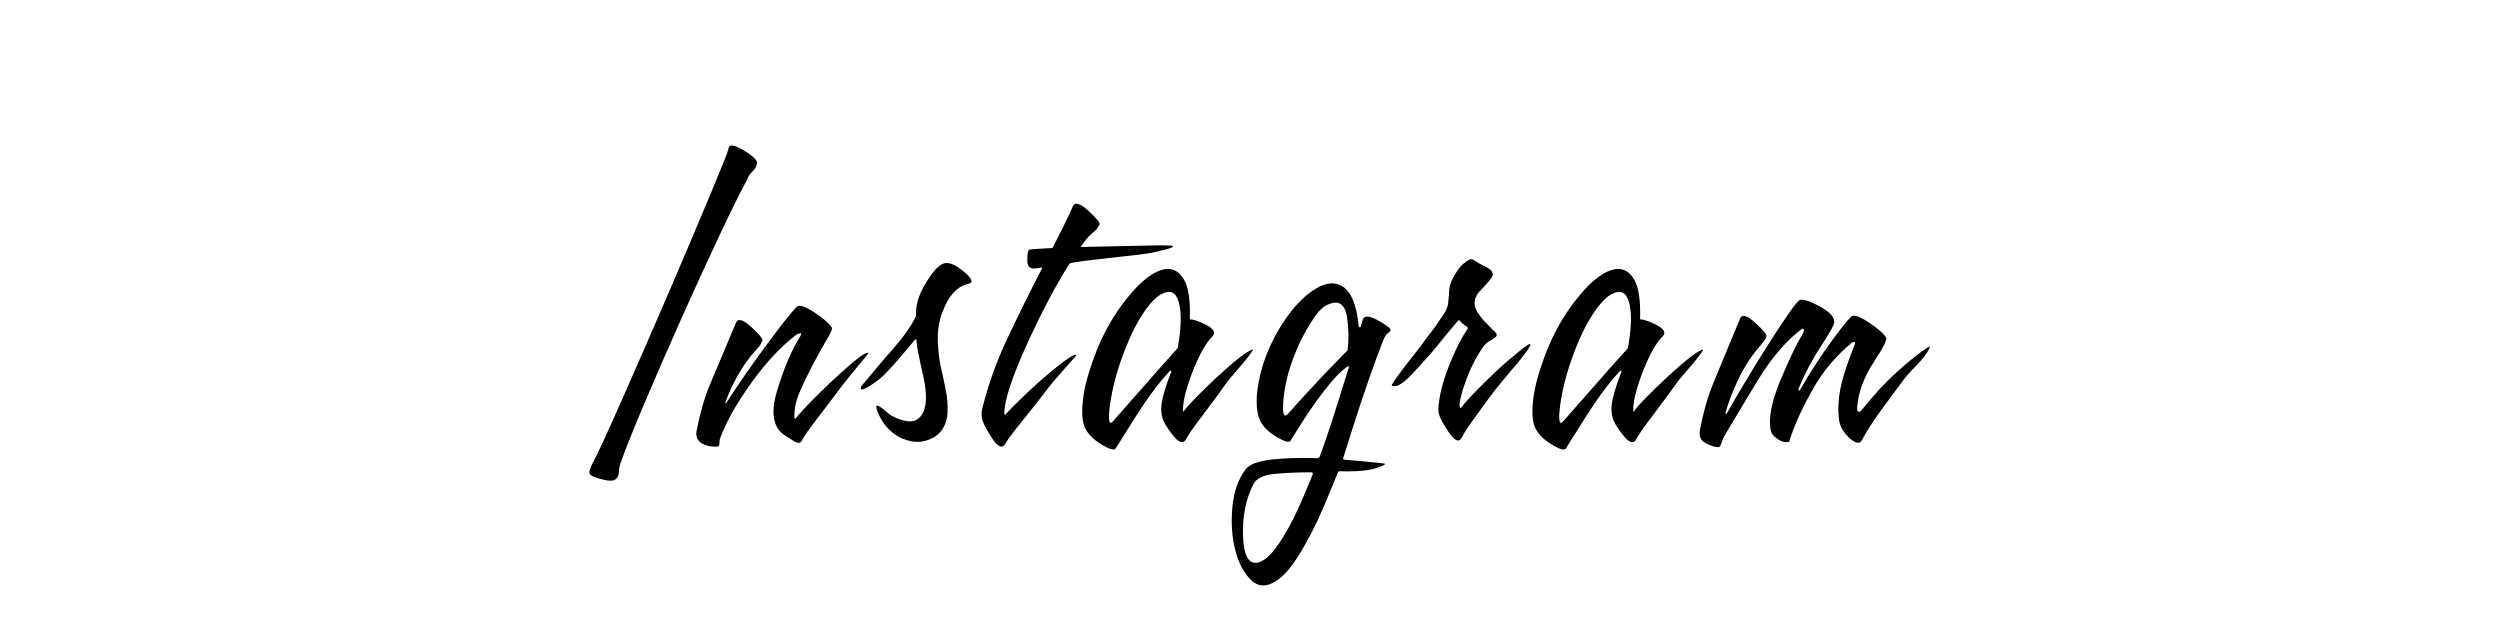
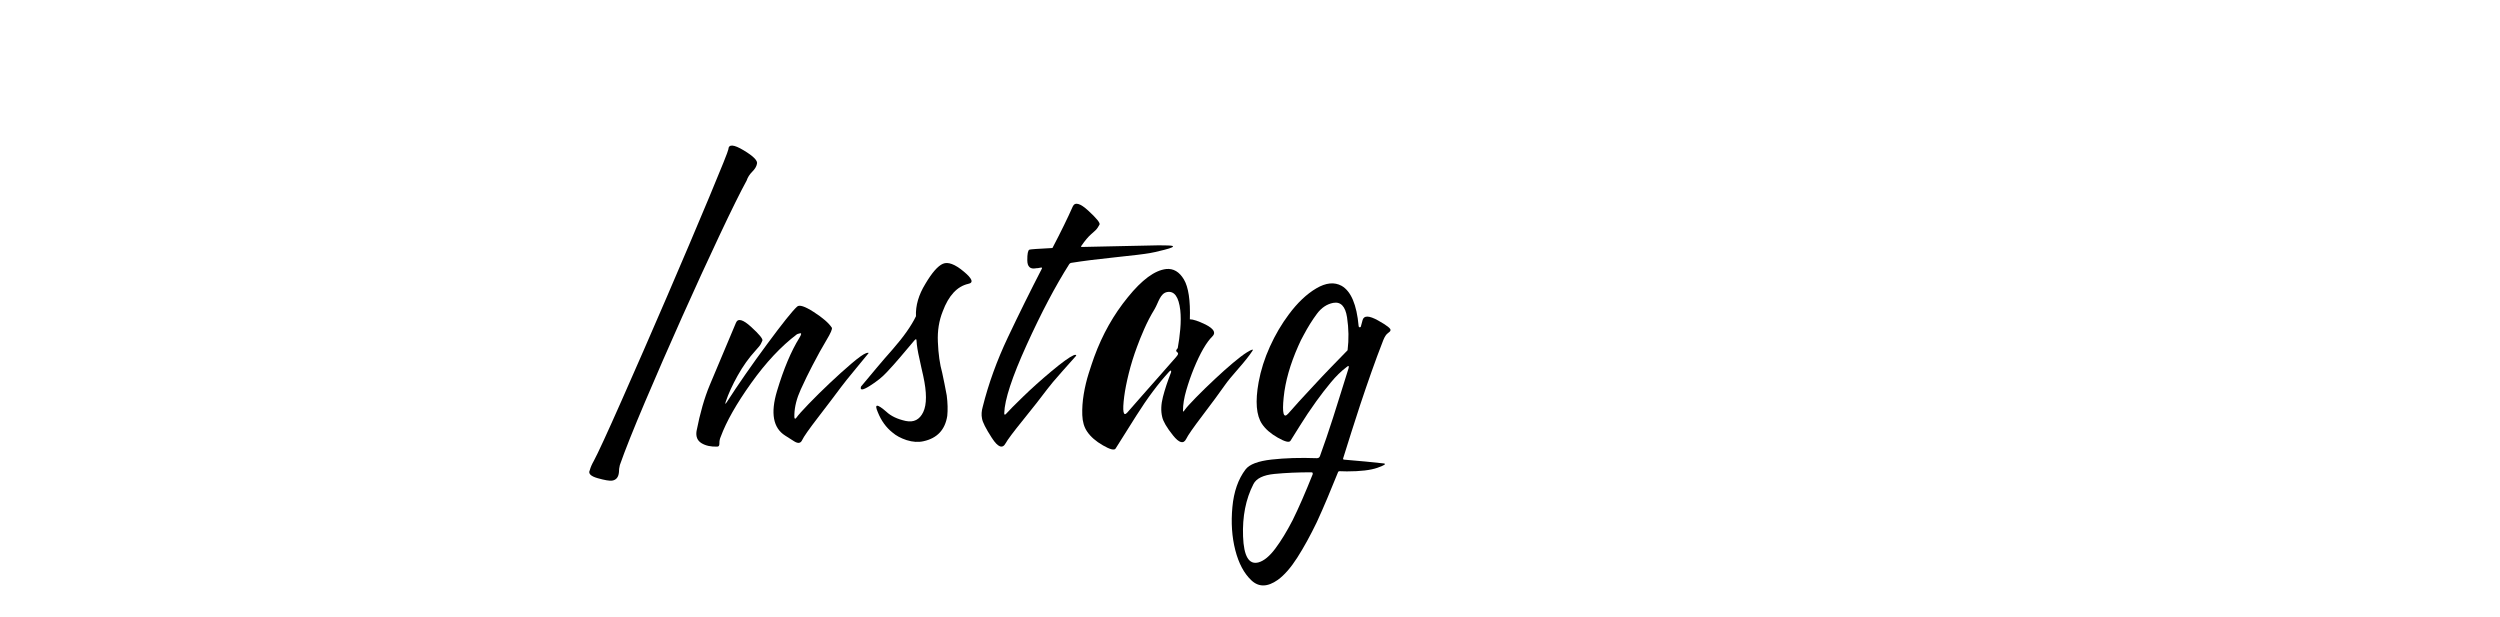
<svg xmlns="http://www.w3.org/2000/svg" version="1.1" x="0px" y="0px" width="162px" height="40px" viewBox="0 0 162 40" enable-background="new 0 0 162 40" xml:space="preserve">
  <defs>
</defs>
  <path d="M47.198,9.676c0.016-0.344,0.346-0.322,0.99,0.064s0.932,0.682,0.861,0.885c-0.031,0.164-0.133,0.332-0.305,0.504  s-0.293,0.363-0.363,0.574c-0.391,0.711-0.975,1.891-1.752,3.539s-1.588,3.416-2.432,5.303s-1.643,3.717-2.396,5.49  s-1.299,3.141-1.635,4.102c-0.039,0.156-0.059,0.313-0.059,0.469c-0.031,0.32-0.18,0.5-0.445,0.539  c-0.164,0.023-0.475-0.029-0.932-0.158s-0.627-0.303-0.51-0.521c0.047-0.18,0.133-0.379,0.258-0.598  c0.258-0.477,0.855-1.773,1.793-3.891s1.918-4.363,2.941-6.738s1.939-4.531,2.748-6.469S47.182,9.801,47.198,9.676z" />
  <path d="M47.691,20.914c0.125-0.305,0.453-0.215,0.984,0.27s0.773,0.781,0.727,0.891c-0.023,0.047-0.055,0.113-0.094,0.199  s-0.156,0.234-0.352,0.445c-0.43,0.469-0.814,1.008-1.154,1.617s-0.596,1.168-0.768,1.676c-0.063,0.195-0.039,0.207,0.07,0.035  c0.734-1.141,1.602-2.389,2.602-3.744s1.648-2.166,1.945-2.432c0.141-0.141,0.5-0.025,1.078,0.346s0.969,0.709,1.172,1.014  c0.047,0.078-0.068,0.348-0.346,0.809s-0.584,1.016-0.92,1.664c-0.234,0.445-0.482,0.955-0.744,1.529s-0.4,1.115-0.416,1.623  c-0.016,0.281,0.031,0.348,0.141,0.199c0.102-0.148,0.361-0.439,0.779-0.873s0.873-0.883,1.365-1.348s0.965-0.891,1.418-1.277  s0.77-0.611,0.949-0.674c0.148-0.039,0.191-0.027,0.129,0.035c-0.047,0.063-0.309,0.381-0.785,0.955s-0.801,0.979-0.973,1.213  c-0.383,0.516-0.873,1.162-1.471,1.939s-0.947,1.275-1.049,1.494c-0.094,0.211-0.268,0.236-0.521,0.076s-0.447-0.283-0.58-0.369  c-0.781-0.492-0.957-1.455-0.527-2.889s0.914-2.584,1.453-3.451c0.133-0.219,0.145-0.314,0.035-0.287s-0.176,0.049-0.199,0.064  c-1.023,0.773-2.012,1.828-2.965,3.164s-1.609,2.492-1.969,3.469c-0.063,0.141-0.092,0.283-0.088,0.428s-0.041,0.217-0.135,0.217  c-0.414,0.016-0.756-0.059-1.025-0.223s-0.377-0.426-0.322-0.785c0.227-1.164,0.512-2.156,0.855-2.977S46.902,22.789,47.691,20.914z  " />
  <path d="M59.849,28.59c-0.336,0.078-0.703,0.055-1.102-0.07c-0.375-0.125-0.68-0.289-0.914-0.492  c-0.414-0.328-0.73-0.766-0.949-1.313c-0.242-0.555-0.059-0.566,0.551-0.035c0.297,0.281,0.715,0.48,1.254,0.598  c0.523,0.109,0.902-0.082,1.137-0.574s0.234-1.273,0-2.344c-0.039-0.156-0.078-0.328-0.117-0.516s-0.082-0.387-0.129-0.598  c-0.109-0.469-0.172-0.855-0.188-1.16c0-0.133-0.051-0.137-0.152-0.012c-0.328,0.391-0.639,0.758-0.932,1.102  s-0.576,0.66-0.85,0.949c-0.281,0.305-0.648,0.6-1.102,0.885s-0.641,0.299-0.563,0.041c0.32-0.383,0.65-0.777,0.99-1.184  s0.697-0.82,1.072-1.242c0.703-0.805,1.203-1.516,1.5-2.133c-0.031-0.688,0.172-1.387,0.609-2.098  c0.43-0.727,0.809-1.16,1.137-1.301s0.773,0.023,1.336,0.492c0.57,0.469,0.672,0.738,0.305,0.809  c-0.719,0.164-1.27,0.758-1.652,1.781c-0.242,0.602-0.348,1.262-0.316,1.98c0.031,0.781,0.125,1.449,0.281,2.004  c0.102,0.469,0.199,0.957,0.293,1.465c0.063,0.492,0.074,0.934,0.035,1.324C61.243,27.848,60.731,28.395,59.849,28.59z" />
  <path d="M69.516,13.379c0.141-0.305,0.477-0.213,1.008,0.275s0.773,0.787,0.727,0.896c-0.023,0.039-0.064,0.107-0.123,0.205  s-0.201,0.24-0.428,0.428c-0.18,0.156-0.387,0.402-0.621,0.738c-0.047,0.055-0.035,0.082,0.035,0.082  c0.742-0.016,1.654-0.035,2.736-0.059c1.082-0.023,1.826-0.039,2.232-0.047c0.508,0,0.801,0.012,0.879,0.035  c0.141,0.047-0.025,0.131-0.498,0.252s-0.791,0.193-0.955,0.217c-0.352,0.063-1.094,0.152-2.226,0.27  c-1.133,0.117-2.09,0.238-2.871,0.363c-0.031,0-0.07,0.023-0.117,0.07c-0.898,1.414-1.82,3.162-2.766,5.244s-1.43,3.557-1.453,4.424  c0,0.109,0.035,0.129,0.105,0.059c0.195-0.219,0.563-0.59,1.102-1.113c0.563-0.547,1.184-1.104,1.863-1.67s1.152-0.908,1.418-1.025  c0.117-0.047,0.176-0.039,0.176,0.023c-0.125,0.141-0.426,0.479-0.902,1.014s-0.801,0.92-0.973,1.154  c-0.391,0.523-0.908,1.184-1.553,1.98s-1.025,1.305-1.143,1.523c-0.203,0.383-0.502,0.27-0.896-0.34s-0.607-1.031-0.639-1.266  c-0.047-0.227-0.031-0.477,0.047-0.75c0.375-1.5,0.92-3.004,1.635-4.512s1.447-2.988,2.197-4.441  c0.023-0.055,0.004-0.078-0.059-0.07c-0.203,0.039-0.283,0.053-0.24,0.041s0.014-0.01-0.088,0.006  c-0.367,0.07-0.553-0.102-0.557-0.516s0.041-0.645,0.135-0.691c0.055-0.023,0.543-0.059,1.465-0.105  c0.031,0,0.047-0.012,0.047-0.035C68.754,15.008,69.188,14.121,69.516,13.379z" />
-   <path d="M75.311,27.02c-0.094-0.383-0.078-0.816,0.047-1.301s0.301-1.016,0.527-1.594c0.023-0.133-0.016-0.148-0.117-0.047  c-0.711,0.773-1.426,1.73-2.145,2.871s-1.164,1.848-1.335,2.121c-0.086,0.125-0.359,0.055-0.82-0.211s-0.801-0.563-1.02-0.891  c-0.195-0.281-0.301-0.639-0.316-1.072s0.016-0.885,0.094-1.354s0.186-0.918,0.322-1.348s0.256-0.785,0.357-1.066  c0.531-1.453,1.258-2.742,2.179-3.867c0.914-1.133,1.742-1.742,2.484-1.828c0.469-0.047,0.852,0.178,1.148,0.674  s0.426,1.357,0.387,2.584c0.211,0,0.551,0.113,1.02,0.34c0.531,0.273,0.68,0.527,0.445,0.762c-0.391,0.383-0.793,1.078-1.207,2.086  c-0.188,0.461-0.352,0.934-0.492,1.418s-0.211,0.918-0.211,1.301c0,0.102,0.035,0.094,0.105-0.023  c0.102-0.148,0.346-0.42,0.732-0.814s0.811-0.807,1.271-1.236c0.383-0.359,0.76-0.695,1.131-1.008s0.67-0.539,0.896-0.68  c0.344-0.211,0.461-0.238,0.352-0.082c-0.195,0.297-0.496,0.676-0.902,1.137s-0.691,0.809-0.855,1.043  c-0.367,0.523-0.854,1.184-1.459,1.98s-0.959,1.305-1.061,1.523c-0.172,0.352-0.459,0.275-0.861-0.229S75.373,27.309,75.311,27.02z   M76.318,22.555c0.07-0.375,0.125-0.785,0.164-1.23s0.039-0.855,0-1.23c-0.102-0.859-0.383-1.25-0.844-1.172  c-0.32,0.063-0.629,0.252-0.926,0.568s-0.57,0.686-0.82,1.107c-0.258,0.422-0.484,0.857-0.68,1.307s-0.348,0.826-0.457,1.131  c-0.219,0.586-0.398,1.164-0.539,1.734s-0.238,1.066-0.293,1.488c-0.125,0.984-0.059,1.332,0.199,1.043  c0.289-0.328,0.611-0.695,0.966-1.102s0.721-0.82,1.096-1.242c0.367-0.422,0.734-0.84,1.102-1.254S75.998,22.906,76.318,22.555z" />
+   <path d="M75.311,27.02c-0.094-0.383-0.078-0.816,0.047-1.301s0.301-1.016,0.527-1.594c0.023-0.133-0.016-0.148-0.117-0.047  c-0.711,0.773-1.426,1.73-2.145,2.871s-1.164,1.848-1.335,2.121c-0.086,0.125-0.359,0.055-0.82-0.211s-0.801-0.563-1.02-0.891  c-0.195-0.281-0.301-0.639-0.316-1.072s0.016-0.885,0.094-1.354s0.186-0.918,0.322-1.348s0.256-0.785,0.357-1.066  c0.531-1.453,1.258-2.742,2.179-3.867c0.914-1.133,1.742-1.742,2.484-1.828c0.469-0.047,0.852,0.178,1.148,0.674  s0.426,1.357,0.387,2.584c0.211,0,0.551,0.113,1.02,0.34c0.531,0.273,0.68,0.527,0.445,0.762c-0.391,0.383-0.793,1.078-1.207,2.086  c-0.188,0.461-0.352,0.934-0.492,1.418s-0.211,0.918-0.211,1.301c0,0.102,0.035,0.094,0.105-0.023  c0.102-0.148,0.346-0.42,0.732-0.814s0.811-0.807,1.271-1.236c0.383-0.359,0.76-0.695,1.131-1.008s0.67-0.539,0.896-0.68  c0.344-0.211,0.461-0.238,0.352-0.082c-0.195,0.297-0.496,0.676-0.902,1.137s-0.691,0.809-0.855,1.043  c-0.367,0.523-0.854,1.184-1.459,1.98s-0.959,1.305-1.061,1.523c-0.172,0.352-0.459,0.275-0.861-0.229S75.373,27.309,75.311,27.02z   M76.318,22.555c0.07-0.375,0.125-0.785,0.164-1.23s0.039-0.855,0-1.23c-0.102-0.859-0.383-1.25-0.844-1.172  s-0.57,0.686-0.82,1.107c-0.258,0.422-0.484,0.857-0.68,1.307s-0.348,0.826-0.457,1.131  c-0.219,0.586-0.398,1.164-0.539,1.734s-0.238,1.066-0.293,1.488c-0.125,0.984-0.059,1.332,0.199,1.043  c0.289-0.328,0.611-0.695,0.966-1.102s0.721-0.82,1.096-1.242c0.367-0.422,0.734-0.84,1.102-1.254S75.998,22.906,76.318,22.555z" />
  <path d="M87.031,29.715c0,0.047,0.023,0.07,0.07,0.07c0.484,0.039,0.947,0.08,1.389,0.123s0.838,0.084,1.189,0.123  c0.164,0.031,0.023,0.125-0.422,0.281s-1.105,0.234-1.98,0.234c-0.078,0-0.156-0.002-0.234-0.006s-0.156-0.006-0.234-0.006  c-0.063,0-0.102,0.031-0.117,0.094c-0.227,0.563-0.453,1.113-0.68,1.652s-0.453,1.055-0.68,1.547  c-0.422,0.875-0.844,1.643-1.266,2.303s-0.844,1.143-1.266,1.447c-0.664,0.469-1.234,0.479-1.711,0.029s-0.824-1.102-1.043-1.957  s-0.281-1.785-0.188-2.789s0.379-1.818,0.855-2.443c0.25-0.328,0.813-0.541,1.688-0.639s1.852-0.127,2.93-0.088  c0.102,0,0.168-0.043,0.199-0.129c0.281-0.773,0.563-1.598,0.844-2.473c0.172-0.531,0.34-1.064,0.504-1.6s0.332-1.072,0.504-1.611  c0.055-0.188,0-0.207-0.164-0.059c-0.32,0.242-0.645,0.561-0.973,0.955S85.602,25.578,85.297,26  c-0.398,0.555-0.748,1.076-1.049,1.564s-0.51,0.822-0.627,1.002c-0.086,0.125-0.359,0.057-0.82-0.205s-0.801-0.557-1.02-0.885  c-0.375-0.555-0.449-1.457-0.223-2.707c0.141-0.773,0.385-1.543,0.732-2.309s0.756-1.461,1.225-2.086  c0.563-0.758,1.156-1.32,1.781-1.688s1.172-0.422,1.641-0.164c0.609,0.352,0.977,1.219,1.102,2.602c0,0.047,0.02,0.074,0.059,0.082  s0.066-0.004,0.082-0.035c0.023-0.07,0.063-0.215,0.117-0.434c0.086-0.305,0.42-0.295,1.002,0.029s0.85,0.537,0.803,0.639  c0,0.047-0.055,0.107-0.164,0.182s-0.211,0.229-0.305,0.463c-0.266,0.68-0.521,1.369-0.768,2.068s-0.486,1.4-0.721,2.104  c-0.195,0.586-0.385,1.172-0.568,1.758S87.211,29.145,87.031,29.715z M84.98,30.605c-0.867,0-1.664,0.035-2.391,0.105  s-1.184,0.293-1.371,0.668c-0.492,0.961-0.715,2.088-0.668,3.381s0.383,1.854,1.008,1.682c0.352-0.102,0.713-0.4,1.084-0.896  s0.744-1.107,1.119-1.834c0.391-0.789,0.824-1.781,1.301-2.977C85.078,30.648,85.051,30.605,84.98,30.605z M87.324,22.695  c0.086-0.703,0.074-1.412-0.035-2.127s-0.406-1.029-0.891-0.943c-0.414,0.078-0.77,0.316-1.066,0.715s-0.582,0.855-0.855,1.371  c-0.117,0.203-0.234,0.441-0.352,0.715c-0.523,1.18-0.838,2.287-0.943,3.322s-0.01,1.389,0.287,1.061  c0.414-0.477,0.969-1.086,1.664-1.828c0.367-0.398,0.738-0.791,1.113-1.178S86.98,23.047,87.324,22.695z" />
-   <path d="M94.683,25.648c-0.094,0.359-0.125,0.586-0.094,0.68c0.016,0.141,0.066,0.148,0.152,0.023  c0.172-0.258,0.703-0.824,1.594-1.699c0.602-0.602,1.238-1.176,1.91-1.723c0.648-0.547,0.957-0.738,0.926-0.574  c-0.039,0.148-0.32,0.543-0.844,1.184c-0.141,0.156-0.264,0.299-0.369,0.428s-0.201,0.244-0.287,0.346l-0.41,0.492  c-0.375,0.445-0.867,1.098-1.477,1.957c-0.594,0.805-0.938,1.32-1.031,1.547c-0.195,0.406-0.504,0.281-0.926-0.375  c-0.43-0.641-0.637-1.098-0.621-1.371c0-0.141,0.012-0.293,0.035-0.457c0.094-0.797,0.363-1.723,0.809-2.777  c0.344-0.828,0.684-1.484,1.02-1.969c0.055-0.086,0.051-0.148-0.012-0.188c-0.219-0.133-0.375-0.266-0.469-0.398  c-0.039-0.031-0.078-0.027-0.117,0.012c-0.102,0.117-0.197,0.23-0.287,0.34s-0.189,0.23-0.299,0.363  c-0.258,0.305-0.516,0.621-0.773,0.949c-0.328,0.398-0.609,0.719-0.844,0.961c-0.141,0.156-0.279,0.311-0.416,0.463  s-0.271,0.299-0.404,0.439c-0.555,0.578-0.973,0.813-1.254,0.703c-0.063-0.023,0.16-0.367,0.668-1.031  c0.172-0.234,0.438-0.578,0.797-1.031c0.313-0.391,0.574-0.738,0.785-1.043c0.125-0.164,0.258-0.336,0.398-0.516  s0.27-0.363,0.387-0.551c0.117-0.18,0.24-0.363,0.369-0.551s0.209-0.395,0.24-0.621c0.031-0.305,0.053-0.572,0.064-0.803  s0.068-0.459,0.17-0.686c0.094-0.203,0.227-0.432,0.398-0.686s0.418-0.475,0.738-0.662c0.094-0.055,0.227-0.023,0.398,0.094  s0.375,0.23,0.609,0.34c0.453,0.219,0.609,0.449,0.469,0.691c-0.086,0.133-0.281,0.367-0.586,0.703  c-0.203,0.195-0.332,0.348-0.387,0.457c-0.242,0.391-0.211,0.797,0.094,1.219c0.172,0.258,0.336,0.457,0.492,0.598  c0.125,0.125,0.232,0.236,0.322,0.334s0.17,0.174,0.24,0.229c0.148,0.141,0.166,0.26,0.053,0.357s-0.229,0.174-0.346,0.229  c-0.195,0.086-0.379,0.266-0.551,0.539c-0.297,0.445-0.555,0.918-0.773,1.418C95.003,24.594,94.815,25.133,94.683,25.648z" />
-   <path d="M104.485,27.02c-0.094-0.383-0.078-0.816,0.047-1.301s0.301-1.016,0.527-1.594c0.023-0.133-0.016-0.148-0.117-0.047  c-0.711,0.773-1.426,1.73-2.145,2.871s-1.164,1.848-1.336,2.121c-0.086,0.125-0.359,0.055-0.82-0.211s-0.801-0.563-1.02-0.891  c-0.195-0.281-0.301-0.639-0.316-1.072s0.016-0.885,0.094-1.354s0.186-0.918,0.322-1.348s0.256-0.785,0.357-1.066  c0.531-1.453,1.258-2.742,2.18-3.867c0.914-1.133,1.742-1.742,2.484-1.828c0.469-0.047,0.852,0.178,1.148,0.674  s0.426,1.357,0.387,2.584c0.211,0,0.551,0.113,1.02,0.34c0.531,0.273,0.68,0.527,0.445,0.762c-0.391,0.383-0.793,1.078-1.207,2.086  c-0.188,0.461-0.352,0.934-0.492,1.418s-0.211,0.918-0.211,1.301c0,0.102,0.035,0.094,0.105-0.023  c0.102-0.148,0.346-0.42,0.732-0.814s0.811-0.807,1.271-1.236c0.383-0.359,0.76-0.695,1.131-1.008s0.67-0.539,0.896-0.68  c0.344-0.211,0.461-0.238,0.352-0.082c-0.195,0.297-0.496,0.676-0.902,1.137s-0.691,0.809-0.855,1.043  c-0.367,0.523-0.854,1.184-1.459,1.98s-0.959,1.305-1.061,1.523c-0.172,0.352-0.459,0.275-0.861-0.229S104.548,27.309,104.485,27.02  z M105.493,22.555c0.07-0.375,0.125-0.785,0.164-1.23s0.039-0.855,0-1.23c-0.102-0.859-0.383-1.25-0.844-1.172  c-0.32,0.063-0.629,0.252-0.926,0.568s-0.57,0.686-0.82,1.107c-0.258,0.422-0.484,0.857-0.68,1.307s-0.348,0.826-0.457,1.131  c-0.219,0.586-0.398,1.164-0.539,1.734s-0.238,1.066-0.293,1.488c-0.125,0.984-0.059,1.332,0.199,1.043  c0.289-0.328,0.611-0.695,0.967-1.102s0.721-0.82,1.096-1.242c0.367-0.422,0.734-0.84,1.102-1.254S105.173,22.906,105.493,22.555z" />
-   <path d="M120.349,26.34c-0.023,0.211,0.002,0.324,0.076,0.34s0.146-0.023,0.217-0.117c0.125-0.148,0.354-0.42,0.686-0.814  s0.686-0.775,1.061-1.143c0.594-0.578,1.201-1.107,1.822-1.588s0.9-0.646,0.838-0.498c-0.141,0.328-0.428,0.713-0.861,1.154  s-0.732,0.779-0.896,1.014c-0.539,0.727-1.031,1.395-1.477,2.004s-0.84,1.23-1.184,1.863c-0.094,0.164-0.258,0.18-0.492,0.047  s-0.457-0.348-0.668-0.645c-0.172-0.227-0.275-0.504-0.311-0.832s-0.045-0.629-0.029-0.902c0.023-0.602,0.143-1.248,0.357-1.939  s0.428-1.291,0.639-1.799c0.094-0.219,0.105-0.326,0.035-0.322s-0.117,0.014-0.141,0.029c-1.031,0.844-1.871,1.836-2.52,2.977  s-1.125,2.16-1.43,3.059c-0.094,0.25-0.129,0.371-0.105,0.363v0.023c-0.227,0.078-0.479,0.027-0.756-0.152s-0.436-0.383-0.475-0.609  c-0.141-0.773,0.066-1.83,0.621-3.17s1.023-2.326,1.406-2.959c0.133-0.227,0.172-0.357,0.117-0.393s-0.094-0.041-0.117-0.018  c-1.023,0.766-1.992,1.902-2.906,3.41s-1.617,2.68-2.109,3.516c-0.07,0.117-0.135,0.27-0.193,0.457s-0.123,0.281-0.193,0.281  c-0.219,0-0.492-0.084-0.82-0.252s-0.457-0.451-0.387-0.85c0.219-1.156,0.512-2.182,0.879-3.076s0.941-2.279,1.723-4.154  c0.125-0.305,0.453-0.215,0.984,0.27s0.773,0.781,0.727,0.891c-0.023,0.039-0.055,0.102-0.094,0.188s-0.152,0.234-0.34,0.445  c-0.531,0.609-0.986,1.307-1.365,2.092s-0.662,1.518-0.85,2.197c-0.016,0.047-0.012,0.076,0.012,0.088s0.059-0.018,0.105-0.088  c0.297-0.531,0.678-1.186,1.143-1.963s0.932-1.537,1.4-2.279s0.898-1.398,1.289-1.969s0.66-0.918,0.809-1.043  c0.164-0.133,0.594-0.016,1.289,0.352s1.027,0.727,0.996,1.078c-0.016,0.164-0.303,0.672-0.861,1.523s-1.037,1.758-1.436,2.719  c-0.039,0.078-0.043,0.129-0.012,0.152s0.07-0.004,0.117-0.082c0.563-0.984,1.188-1.955,1.875-2.912s1.164-1.557,1.43-1.799  c0.141-0.133,0.5-0.014,1.078,0.357s0.969,0.709,1.172,1.014c0.078,0.125-0.193,0.66-0.814,1.605S120.435,25.379,120.349,26.34z" />
  <rect id="_x3C_スライス_x3E__5_" fill="none" width="162" height="40" />
</svg>